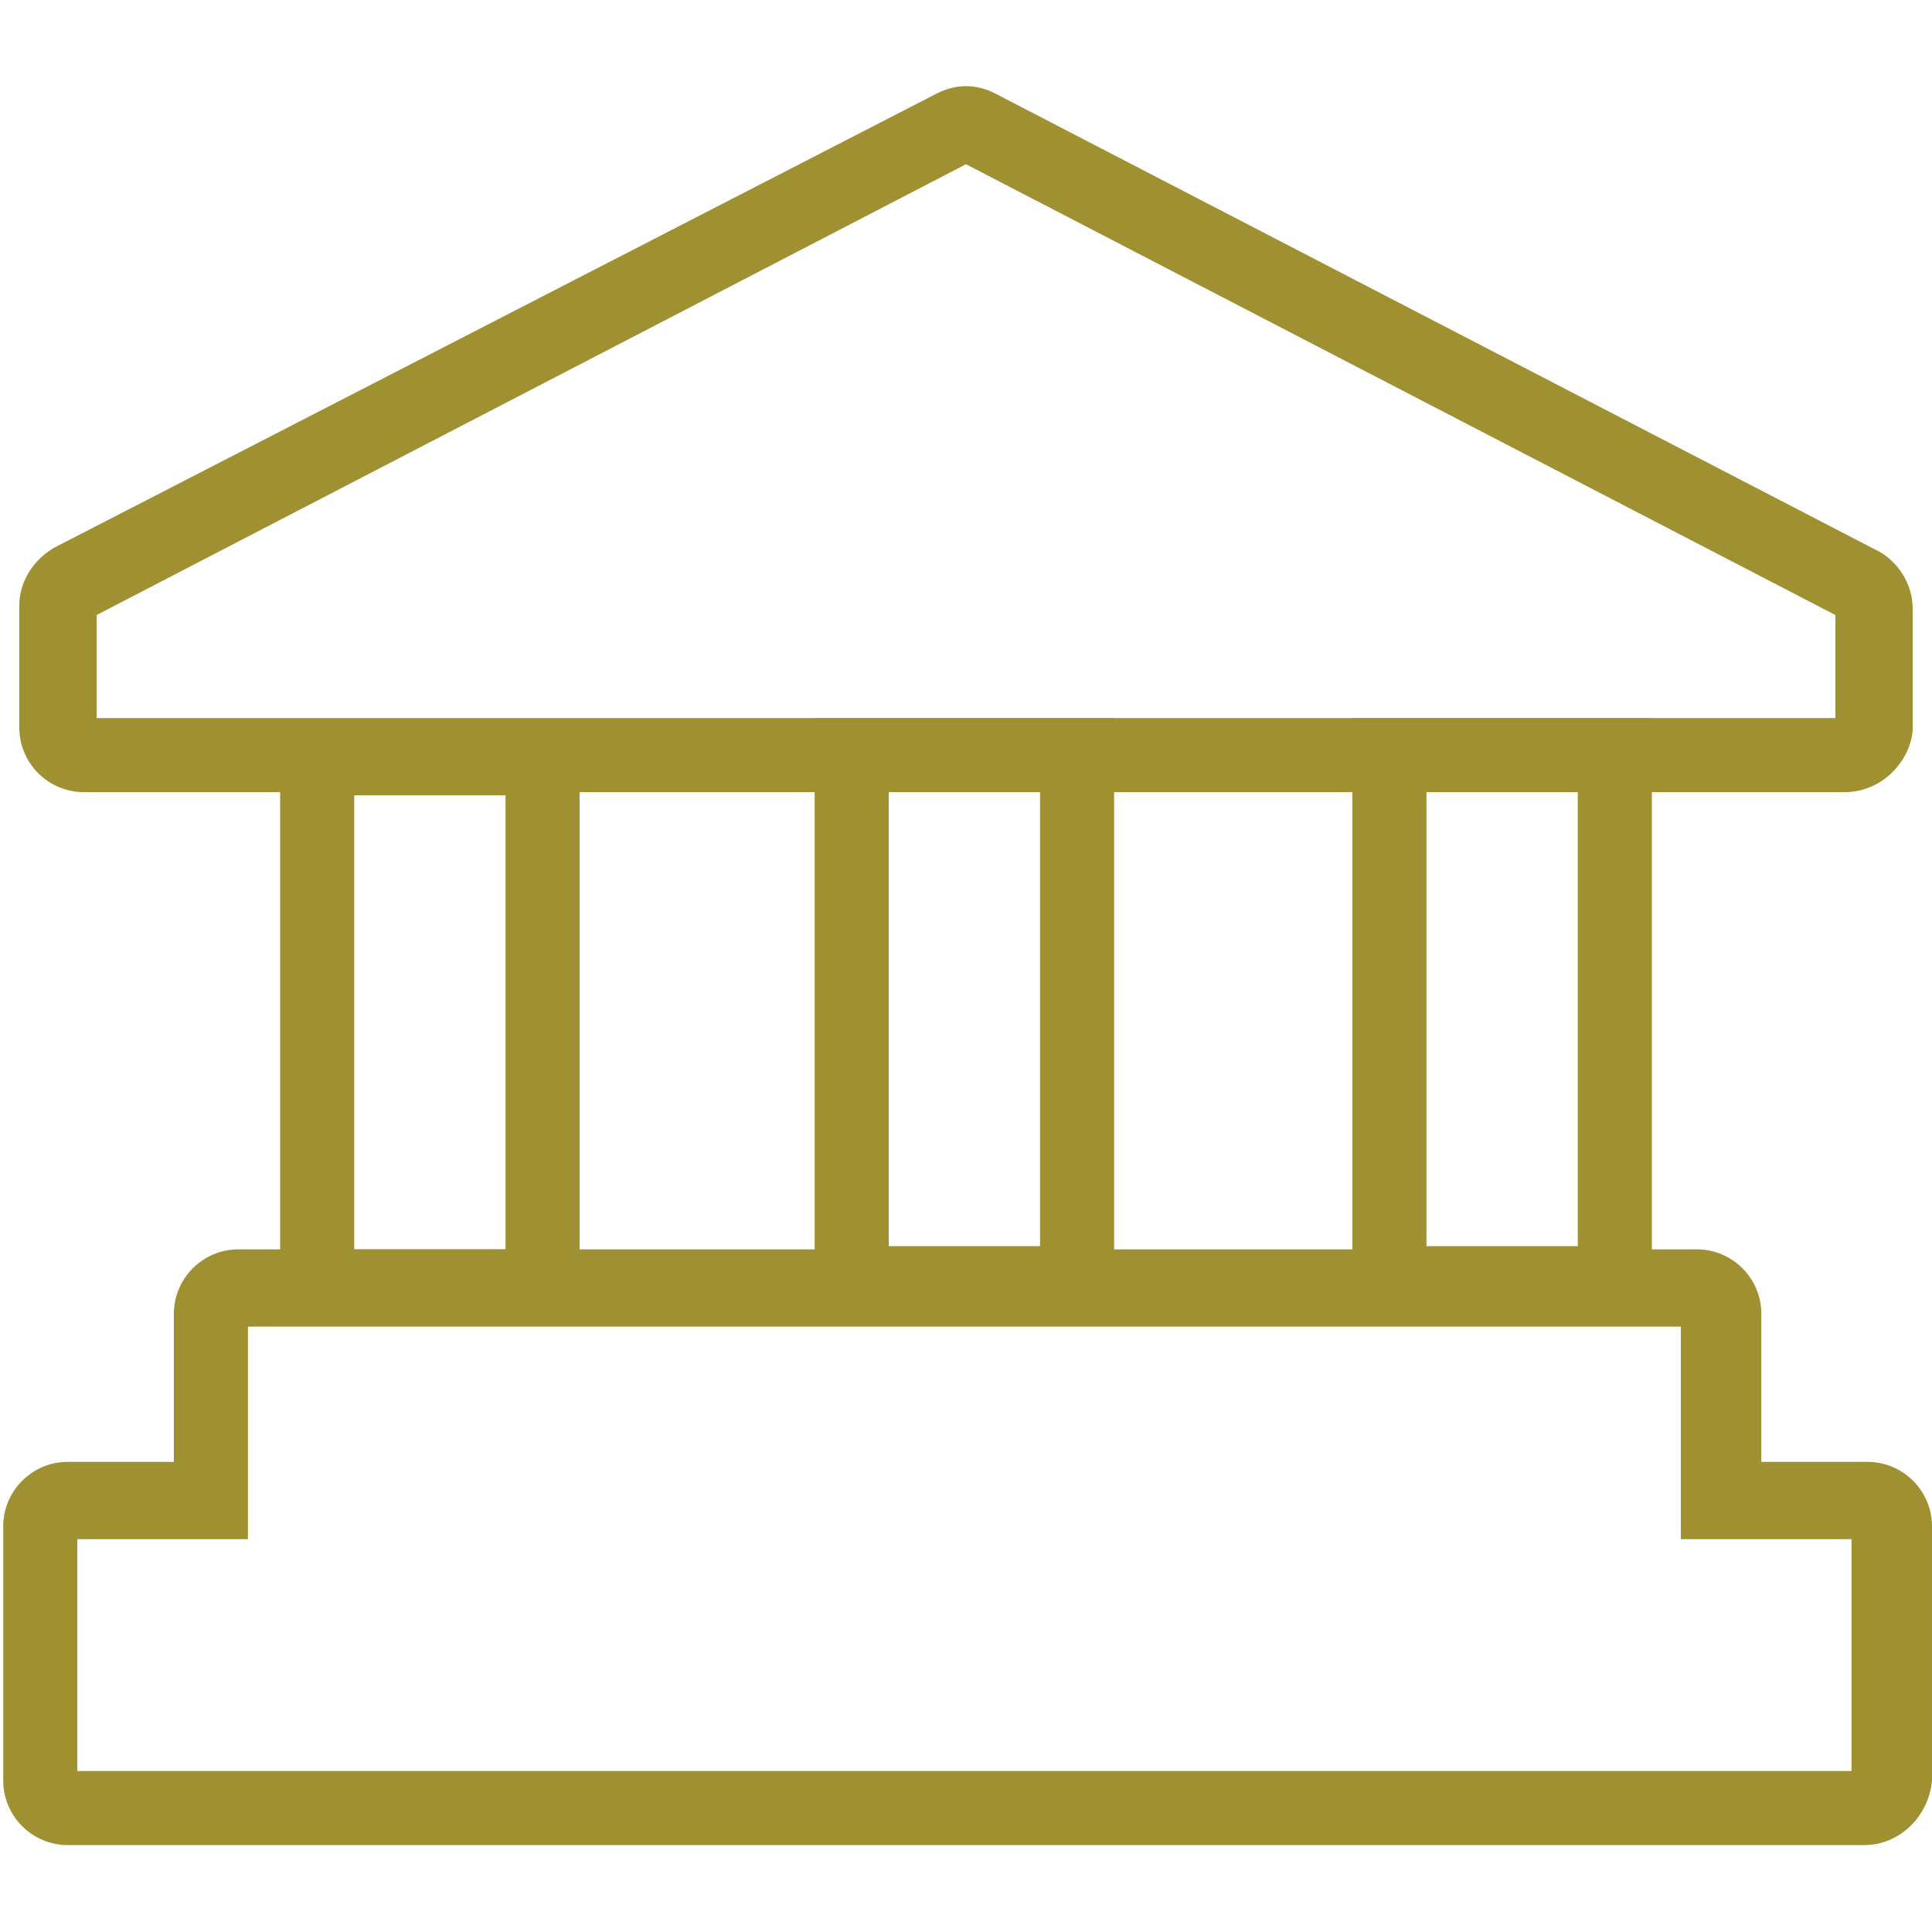
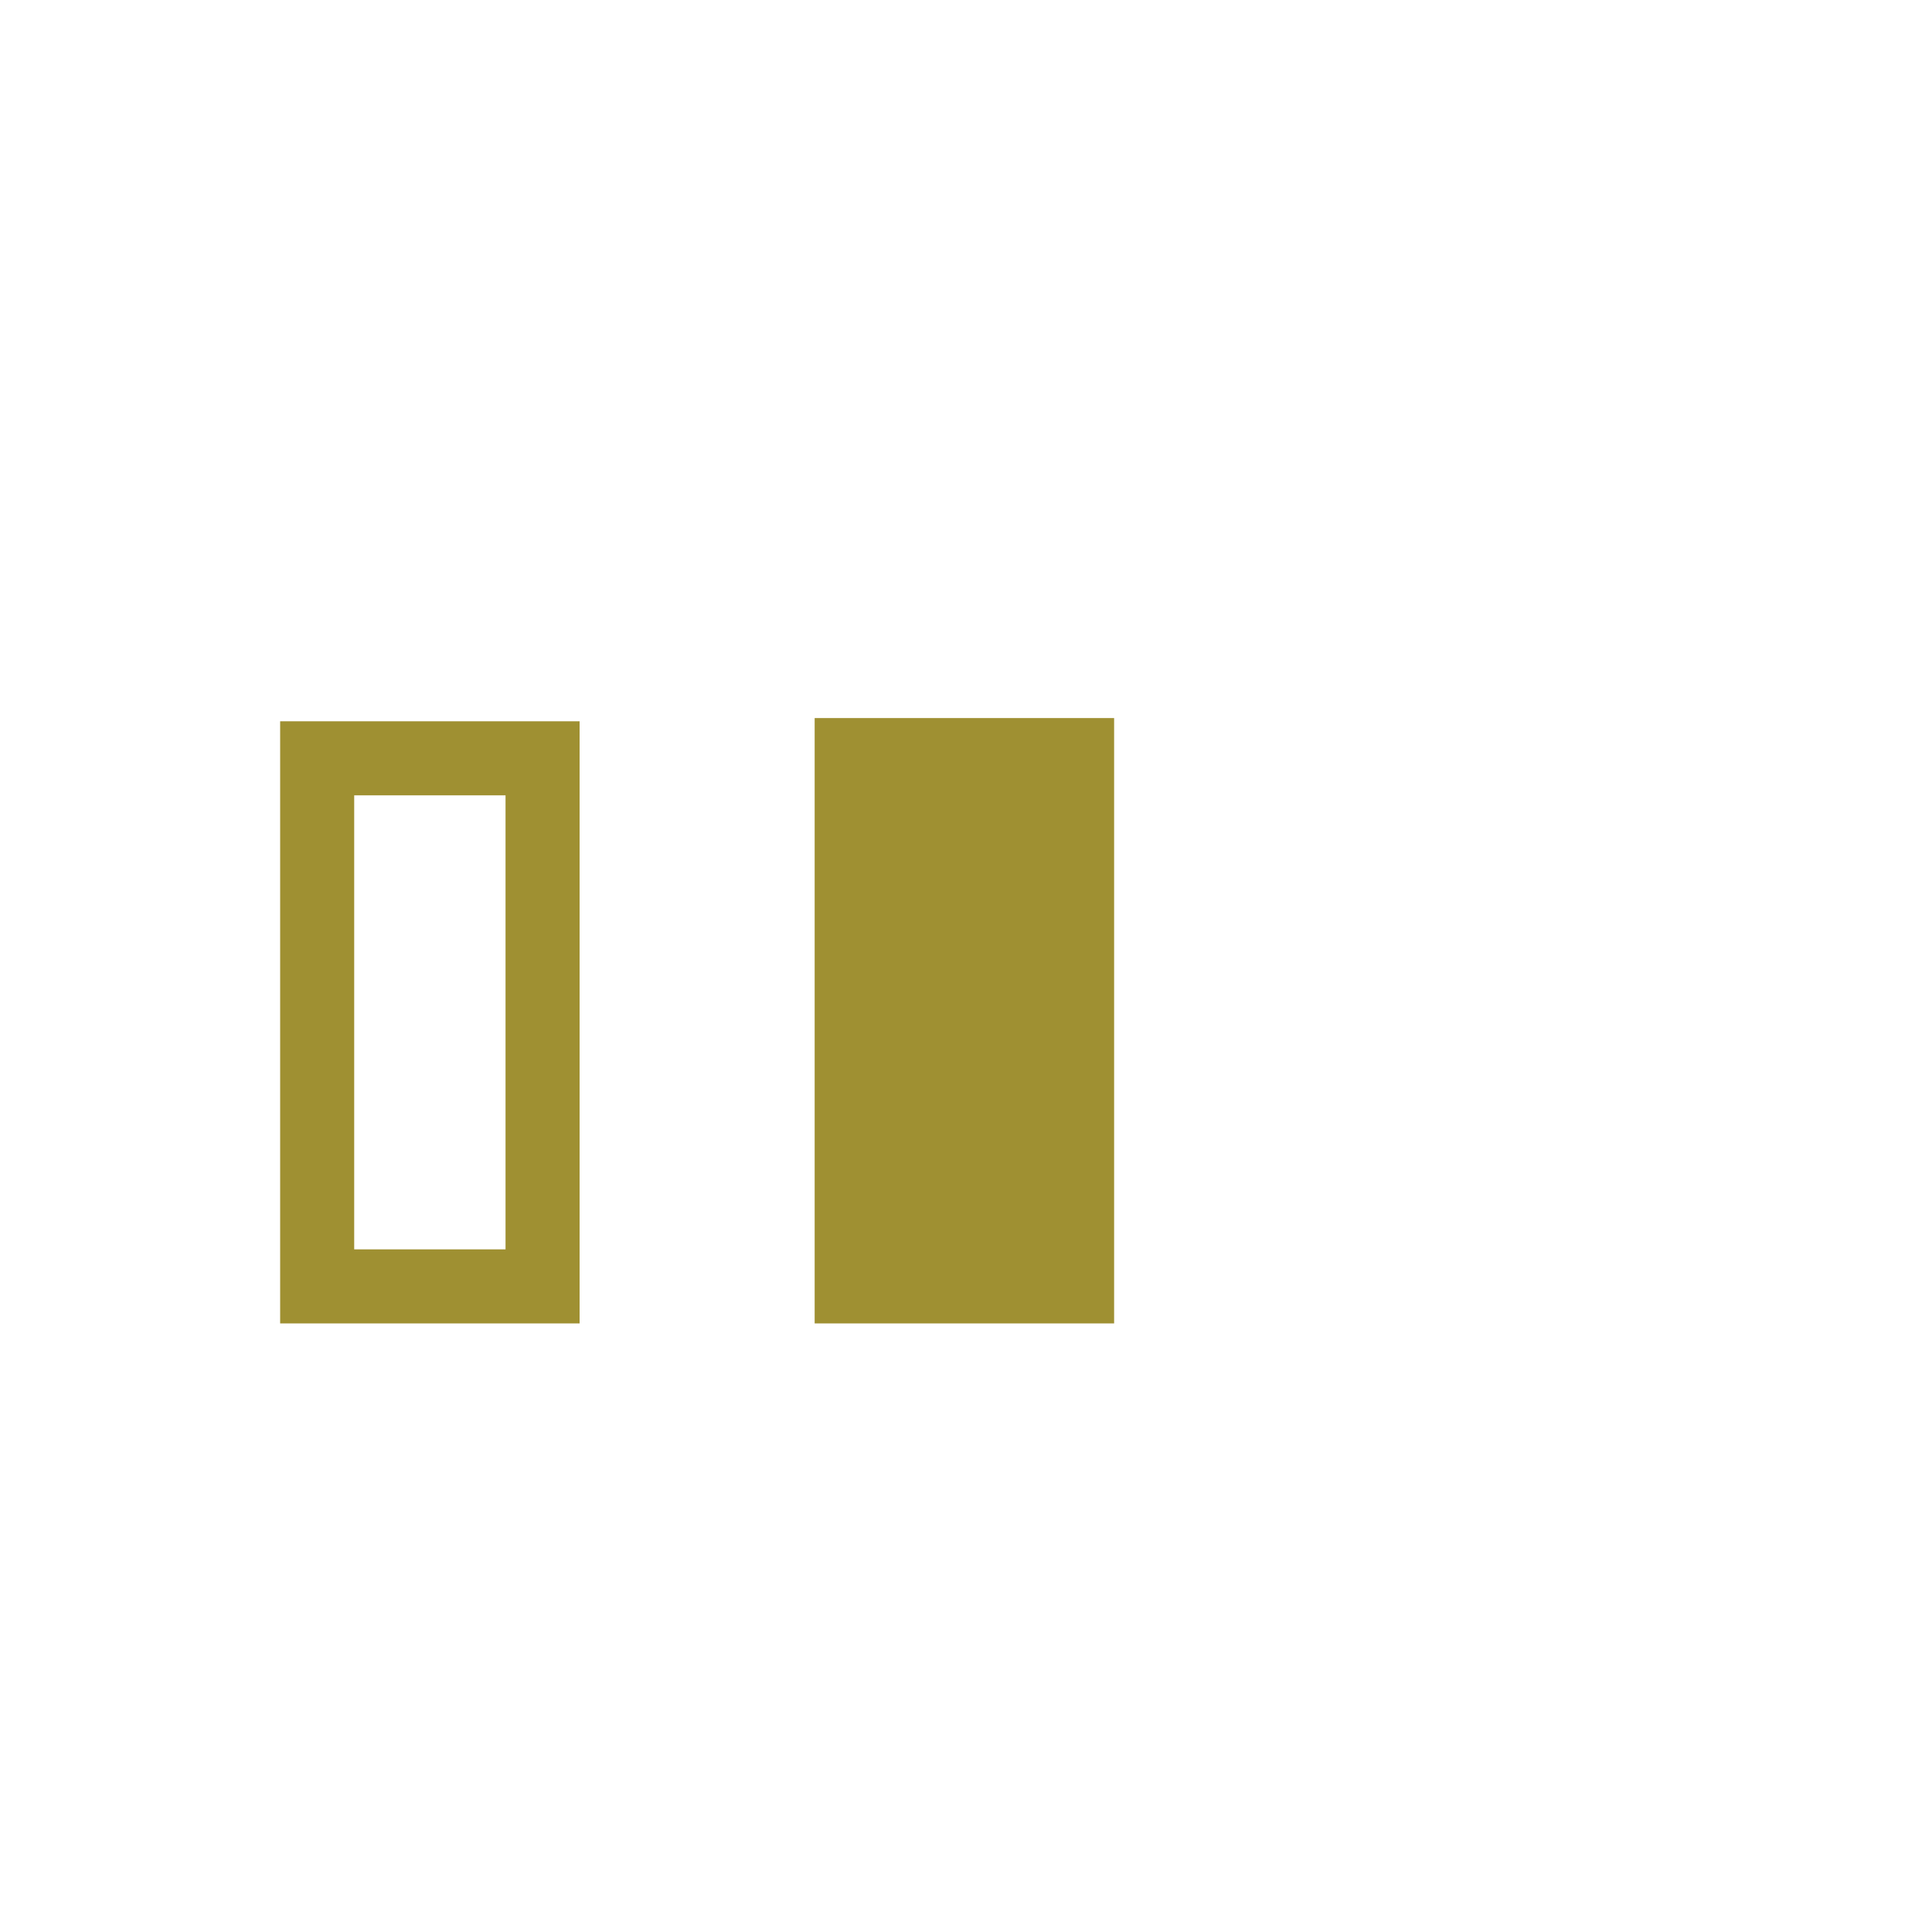
<svg xmlns="http://www.w3.org/2000/svg" id="a" width="60" height="60" viewBox="0 0 60 60">
-   <path d="M57.9,57.3H2.1c-1.1,0-2-.9-2-2v-7.9c0-1.1,.9-2,2-2h3.3v-4.6c0-1.1,.9-2,2-2H52.7c1.1,0,2,.9,2,2v4.6h3.3c1.1,0,2,.9,2,2v7.9c-.1,1.1-1,2-2.1,2ZM2.4,55H57.5v-7.2h-5.3v-6.6H7.7v6.6H2.4v7.2ZM57.3,24.6H2.6c-1.1,0-2-.9-2-2v-3.8c0-.7,.4-1.4,1.1-1.8L29.1,2.9c.6-.3,1.2-.3,1.8,0l27.4,14.2c.6,.3,1.1,1,1.1,1.8v3.8c-.1,1-1,1.9-2.1,1.9ZM3,22.3H57v-3.2L30,5.1,3,19.1v3.2Zm54.2-3.1h0Zm-54.4,0h0Z" fill="#9f9032" />
  <g>
    <path d="M18,41.1H8.7V22.4h9.3v18.7Zm-7-2.3h4.7v-14.1h-4.7v14.1Z" fill="#9f9032" />
-     <path d="M34.6,41.1h-9.3V22.3h9.3v18.8Zm-7-2.4h4.7v-14.1h-4.7v14.1Z" fill="#9f9032" />
-     <path d="M51.3,41.1h-9.3V22.3h9.3v18.8Zm-7-2.4h4.7v-14.1h-4.7v14.1Z" fill="#9f9032" />
+     <path d="M34.6,41.1h-9.3V22.3h9.3v18.8Zm-7-2.4h4.7h-4.7v14.1Z" fill="#9f9032" />
  </g>
</svg>